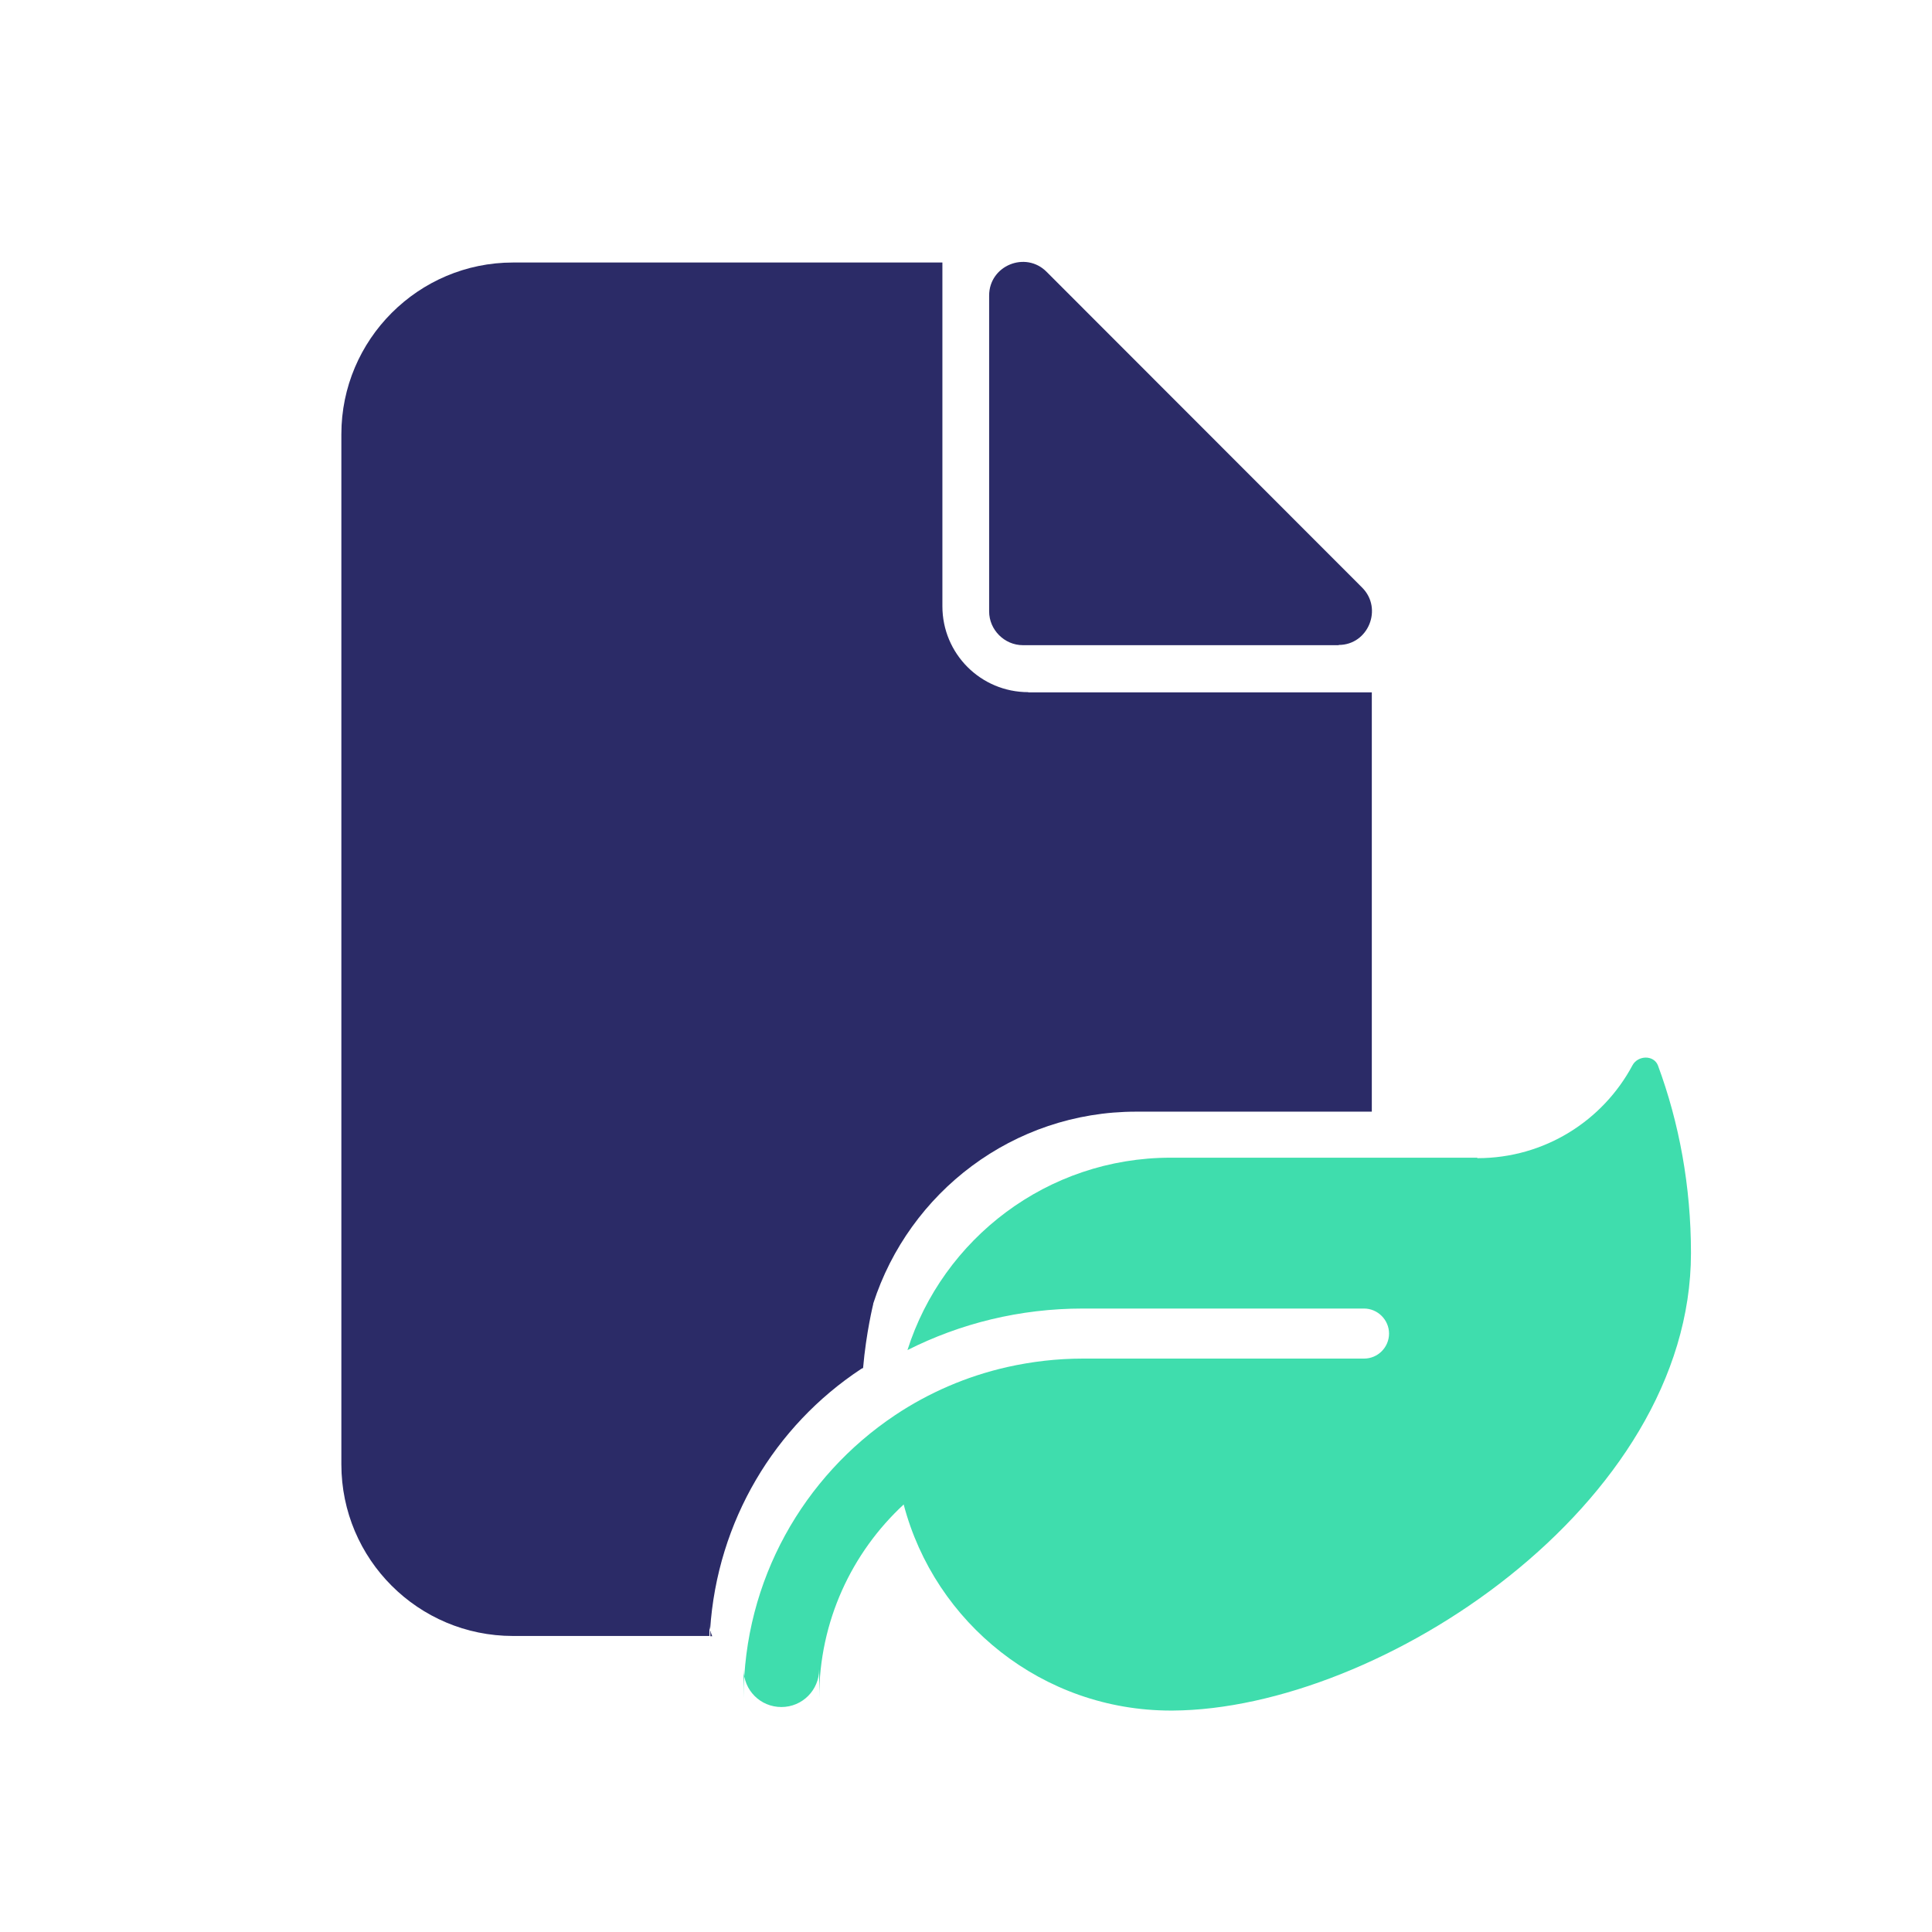
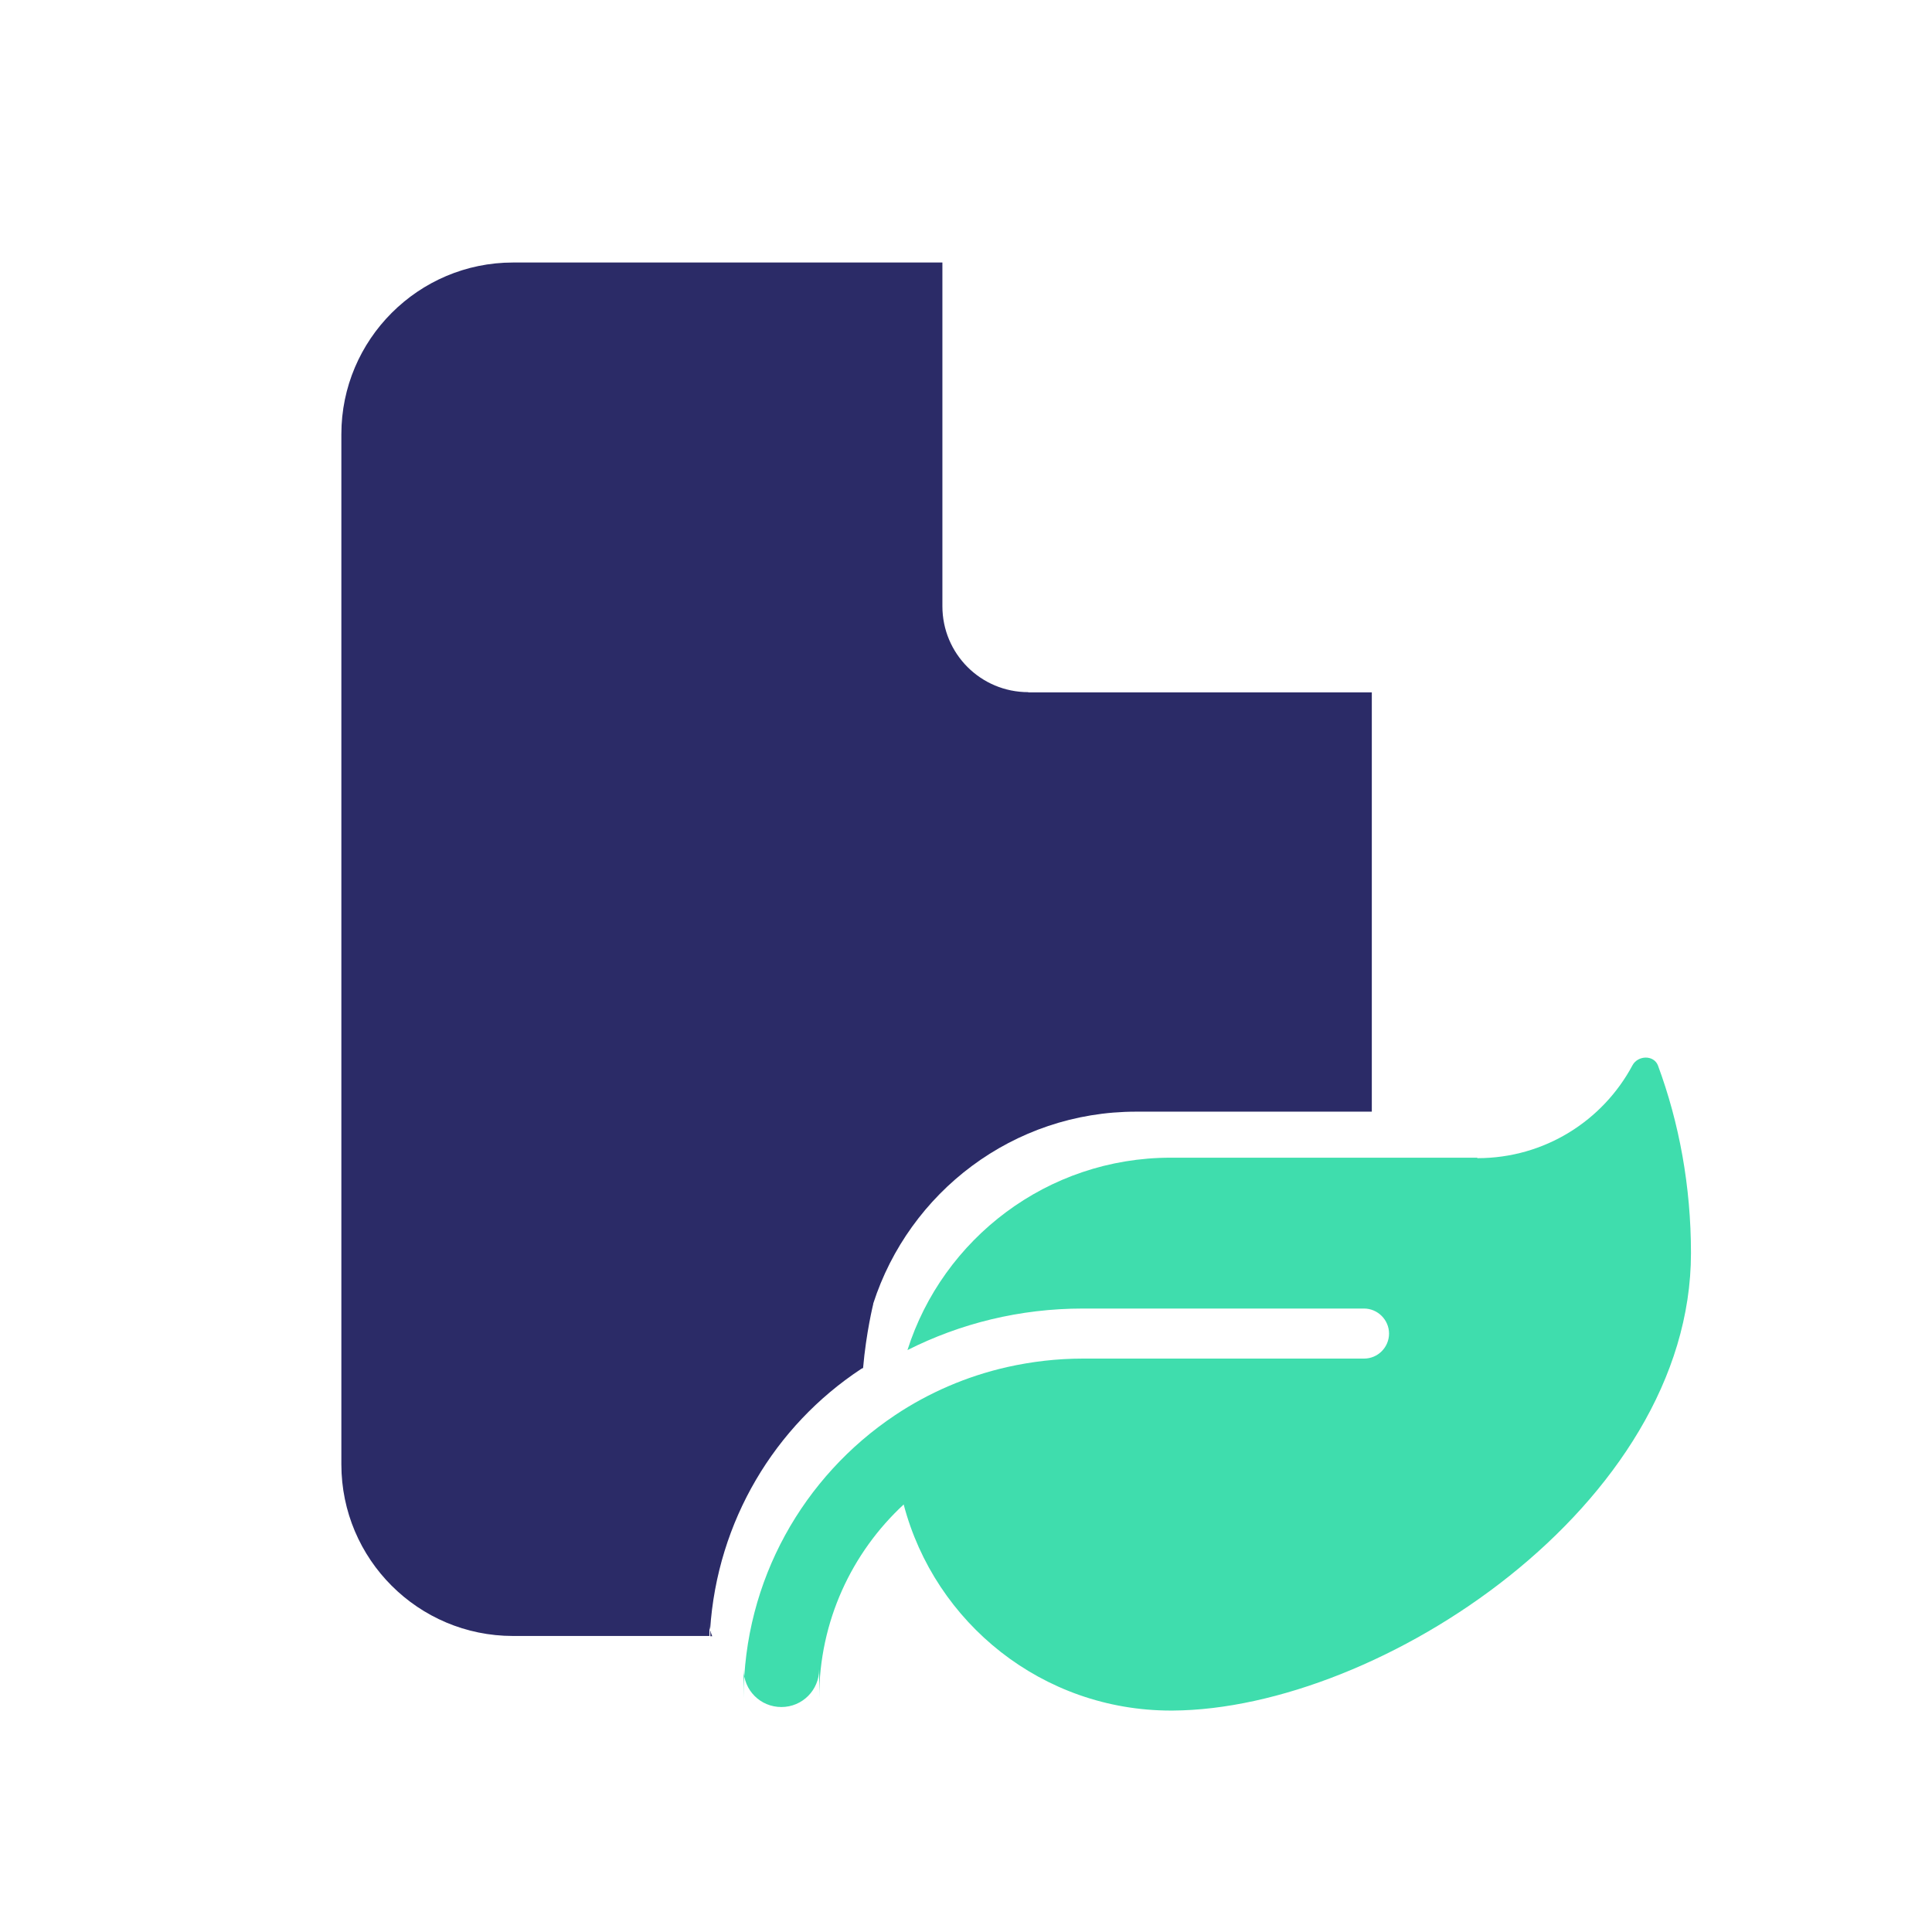
<svg xmlns="http://www.w3.org/2000/svg" id="Icons" viewBox="0 0 81.84 81.84">
  <defs>
    <style>.cls-1{fill:#3fddad;}.cls-1,.cls-2{stroke-width:0px;}.cls-2{fill:#2b2b67;}</style>
  </defs>
  <path class="cls-2" d="m30.09,69.08c0,.08,0,.16,0,.23h.08c-.03-.07-.06-.15-.07-.23Zm3.06.23h.1v-.55c0,.2-.04.39-.1.55Zm10.41-39.99c-2.02,0-3.64-1.63-3.64-3.64v-14.56h-18.19c-4.01,0-7.27,3.27-7.27,7.27v43.64c0,4.02,3.26,7.27,7.27,7.27h8.32v-.55c0,.1,0,.19.03.29.3-4.62,2.75-8.64,6.38-11.04.03-.02.06-.04.1-.05.13-1.5.43-2.71.43-2.71v-.02c1.52-4.71,5.92-8.13,11.14-8.13h9.98v-17.76h-14.55Z" />
  <path class="cls-1" d="m62.59,49.06c2.84,0,5.31-1.59,6.56-3.93.23-.43.9-.45,1.08,0,.9,2.43,1.4,5.12,1.4,7.95,0,10.67-13.17,19.33-21.96,19.38h-.07c-5.43,0-10-3.7-11.32-8.73-2.2,2.04-3.58,4.95-3.58,8.19v-1.21c0,.88-.71,1.6-1.6,1.6s-1.6-.71-1.6-1.6v1.21c0-4.99,2.55-9.39,6.41-11.97,1.42-.95,3.03-1.65,4.75-2.04,1.03-.23,2.1-.36,3.21-.36h11.91c.59,0,1.06-.48,1.06-1.06s-.48-1.06-1.06-1.06h-11.91c-2.67,0-5.19.63-7.43,1.76,1.5-4.72,5.93-8.15,11.15-8.15h12.98Z" />
-   <path class="cls-2" d="m56.71,27.33h-13.38c-.78,0-1.43-.65-1.43-1.43v-13.38c0-1.27,1.54-1.9,2.43-1.01l13.37,13.38c.89.89.26,2.43-.99,2.43Z" />
</svg>